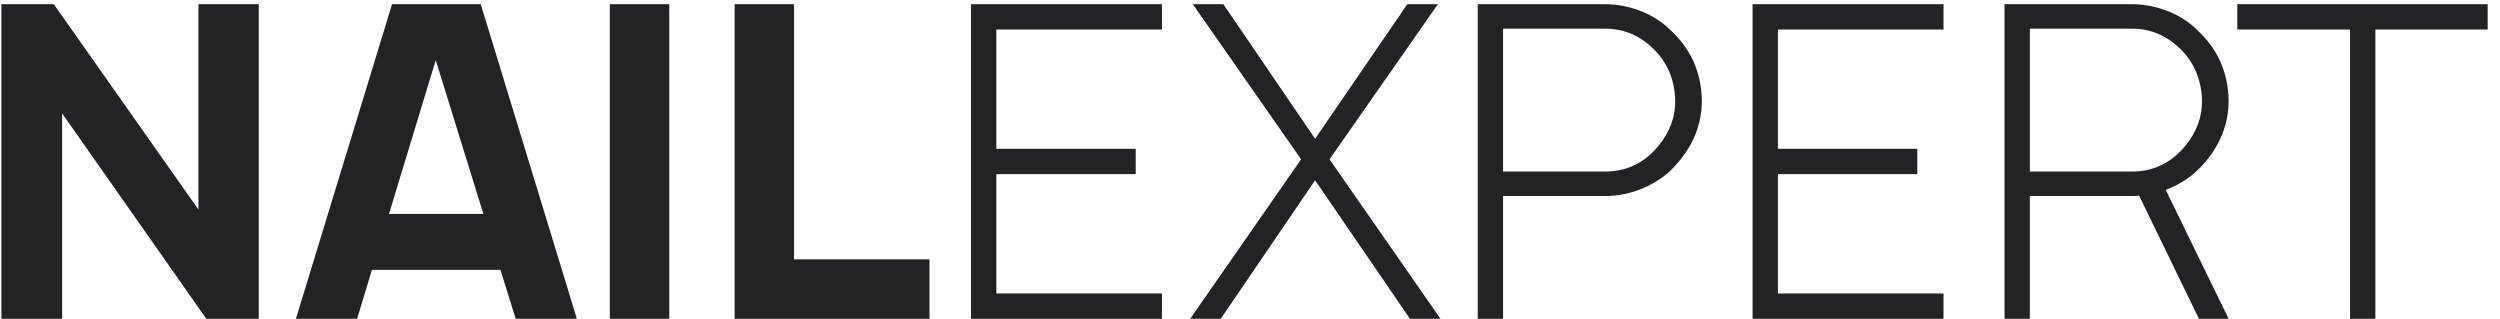
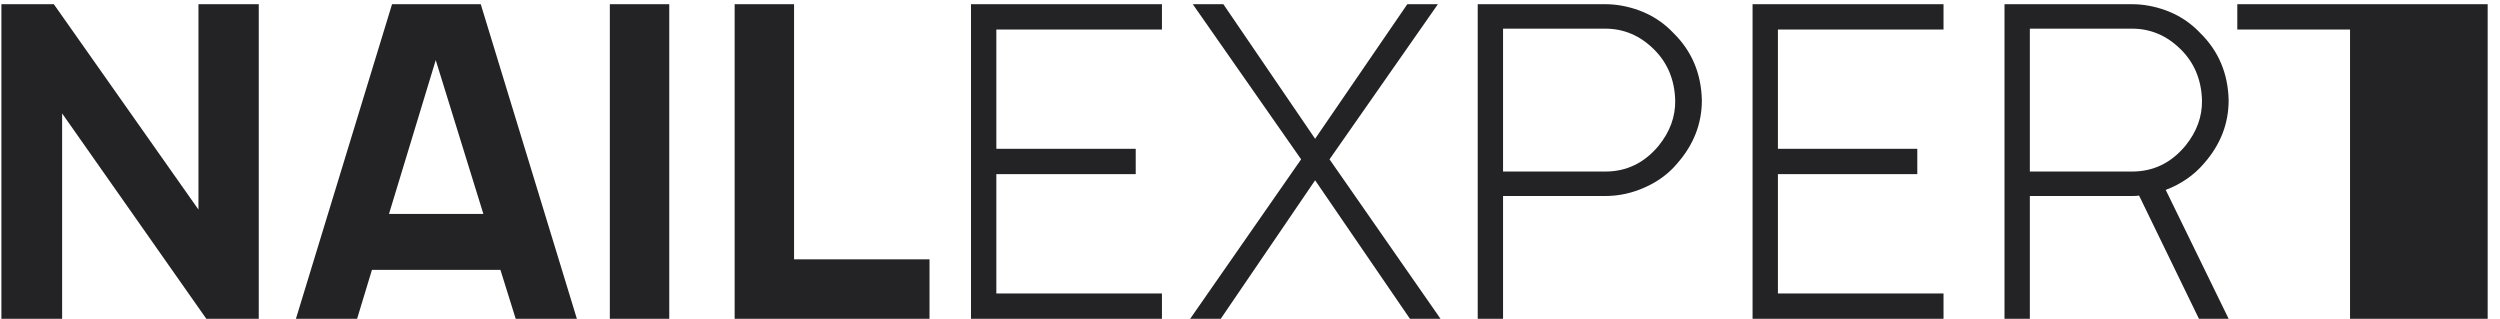
<svg xmlns="http://www.w3.org/2000/svg" width="149" height="19" viewBox="0 0 149 19" fill="none">
-   <path d="M3.208 0.25L11.828 12.49V0.25H15.422V19H12.297L3.703 6.76V19H0.083V0.25H3.208ZM30.736 19L29.825 16.083H22.168L21.283 19H17.637L23.366 0.25H28.653L34.382 19H30.736ZM23.184 12.75H28.809L25.97 3.583L23.184 12.75ZM36.346 0.25H39.888V19H36.346V0.25ZM47.326 0.25V15.458H55.399V19H43.785V0.25H47.326ZM69.252 1.76H59.382V8.87H67.689V10.38H59.382V17.49H69.252V19H57.871V0.25H69.252V1.76ZM79.24 9.495L85.855 19H84.032L78.381 10.745L72.756 19H70.933L77.547 9.495L71.089 0.25H72.912L78.381 8.271L83.876 0.25H85.699L79.24 9.495ZM99.738 1.969C100.832 3.045 101.396 4.382 101.431 5.979C101.431 7.368 100.945 8.618 99.973 9.729C99.469 10.337 98.827 10.814 98.046 11.162C97.282 11.509 96.492 11.682 95.676 11.682H89.582V19H88.072V0.25H95.676C96.335 0.25 97.004 0.372 97.681 0.615C98.48 0.91 99.165 1.361 99.738 1.969ZM98.853 8.688C99.53 7.854 99.86 6.951 99.842 5.979C99.808 4.764 99.391 3.757 98.592 2.958C97.759 2.125 96.787 1.708 95.676 1.708H89.582V10.224H95.676C96.943 10.224 98.002 9.712 98.853 8.688ZM115.834 1.76H105.964V8.87H114.271V10.38H105.964V17.49H115.834V19H104.453V0.25H115.834V1.76ZM131.369 9.729C130.762 10.441 129.998 10.97 129.077 11.318L132.827 19H131.057L127.489 11.656C127.402 11.674 127.263 11.682 127.072 11.682H120.979V19H119.468V0.25H127.072C127.732 0.25 128.4 0.372 129.077 0.615C129.876 0.91 130.562 1.361 131.135 1.969C132.229 3.045 132.793 4.382 132.827 5.979C132.827 7.368 132.341 8.618 131.369 9.729ZM120.979 10.224H127.072C128.34 10.224 129.399 9.712 130.249 8.688C130.926 7.854 131.256 6.951 131.239 5.979C131.204 4.764 130.788 3.757 129.989 2.958C129.156 2.125 128.183 1.708 127.072 1.708H120.979V10.224ZM148.265 0.25V1.76H141.573V19H140.062V1.76H133.343V0.25H148.265Z" fill="#232326" />
+   <path d="M3.208 0.25L11.828 12.49V0.25H15.422V19H12.297L3.703 6.76V19H0.083V0.25H3.208ZM30.736 19L29.825 16.083H22.168L21.283 19H17.637L23.366 0.25H28.653L34.382 19H30.736ZM23.184 12.75H28.809L25.97 3.583L23.184 12.75ZM36.346 0.25H39.888V19H36.346V0.25ZM47.326 0.25V15.458H55.399V19H43.785V0.25H47.326ZM69.252 1.76H59.382V8.87H67.689V10.38H59.382V17.49H69.252V19H57.871V0.25H69.252V1.76ZM79.24 9.495L85.855 19H84.032L78.381 10.745L72.756 19H70.933L77.547 9.495L71.089 0.25H72.912L78.381 8.271L83.876 0.25H85.699L79.24 9.495ZM99.738 1.969C100.832 3.045 101.396 4.382 101.431 5.979C101.431 7.368 100.945 8.618 99.973 9.729C99.469 10.337 98.827 10.814 98.046 11.162C97.282 11.509 96.492 11.682 95.676 11.682H89.582V19H88.072V0.25H95.676C96.335 0.25 97.004 0.372 97.681 0.615C98.48 0.91 99.165 1.361 99.738 1.969ZM98.853 8.688C99.53 7.854 99.86 6.951 99.842 5.979C99.808 4.764 99.391 3.757 98.592 2.958C97.759 2.125 96.787 1.708 95.676 1.708H89.582V10.224H95.676C96.943 10.224 98.002 9.712 98.853 8.688ZM115.834 1.76H105.964V8.87H114.271V10.38H105.964V17.49H115.834V19H104.453V0.25H115.834V1.76ZM131.369 9.729C130.762 10.441 129.998 10.97 129.077 11.318L132.827 19H131.057L127.489 11.656C127.402 11.674 127.263 11.682 127.072 11.682H120.979V19H119.468V0.25H127.072C127.732 0.25 128.4 0.372 129.077 0.615C129.876 0.91 130.562 1.361 131.135 1.969C132.229 3.045 132.793 4.382 132.827 5.979C132.827 7.368 132.341 8.618 131.369 9.729ZM120.979 10.224H127.072C128.34 10.224 129.399 9.712 130.249 8.688C130.926 7.854 131.256 6.951 131.239 5.979C131.204 4.764 130.788 3.757 129.989 2.958C129.156 2.125 128.183 1.708 127.072 1.708H120.979V10.224ZM148.265 0.25V1.76V19H140.062V1.76H133.343V0.25H148.265Z" fill="#232326" />
</svg>